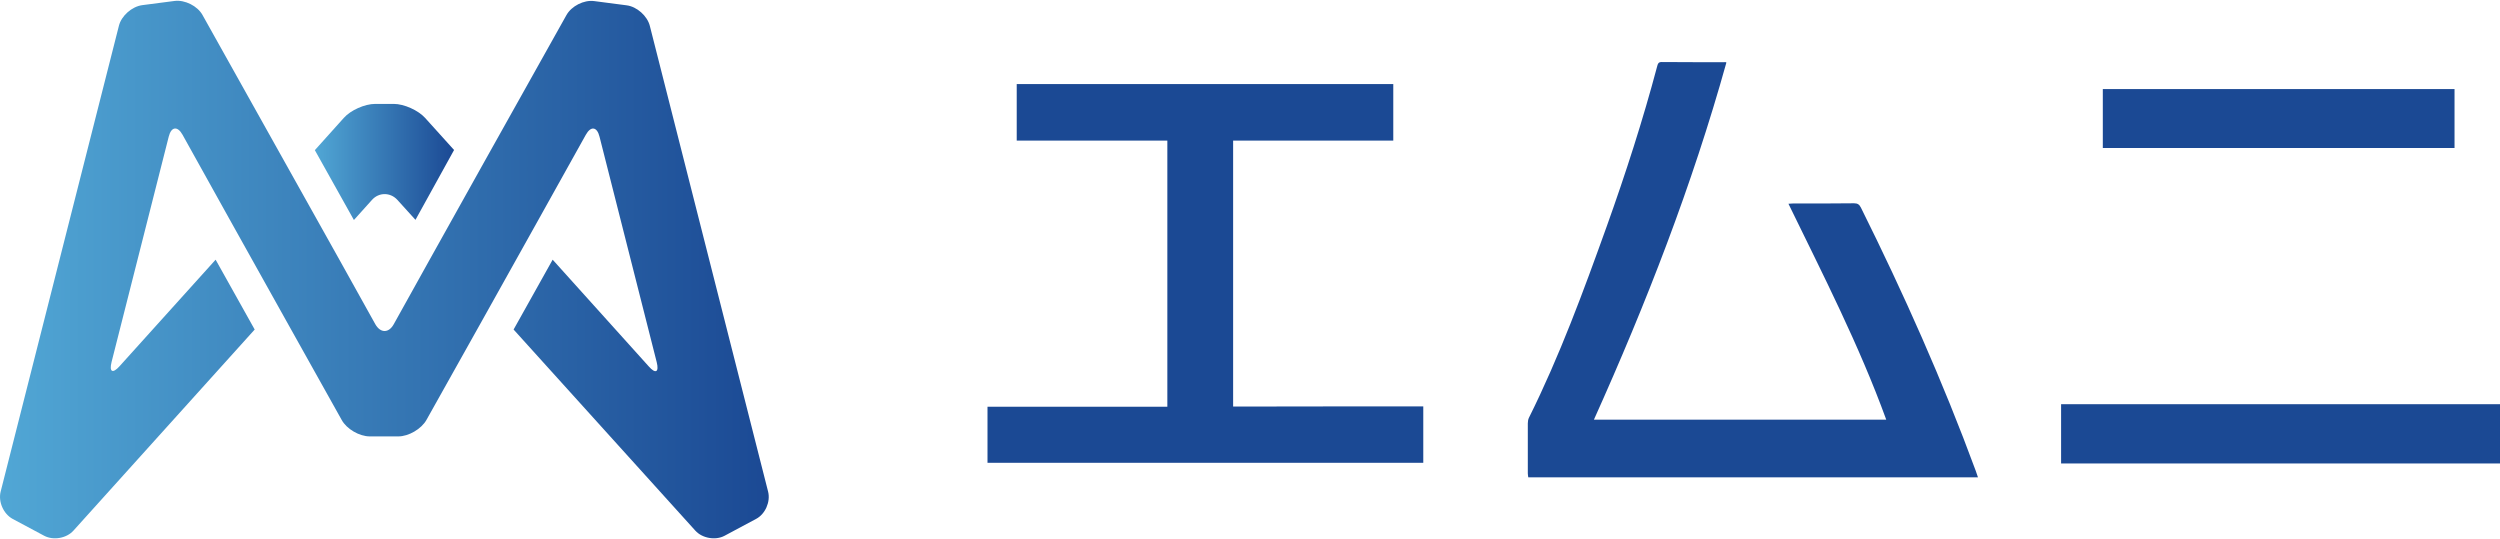
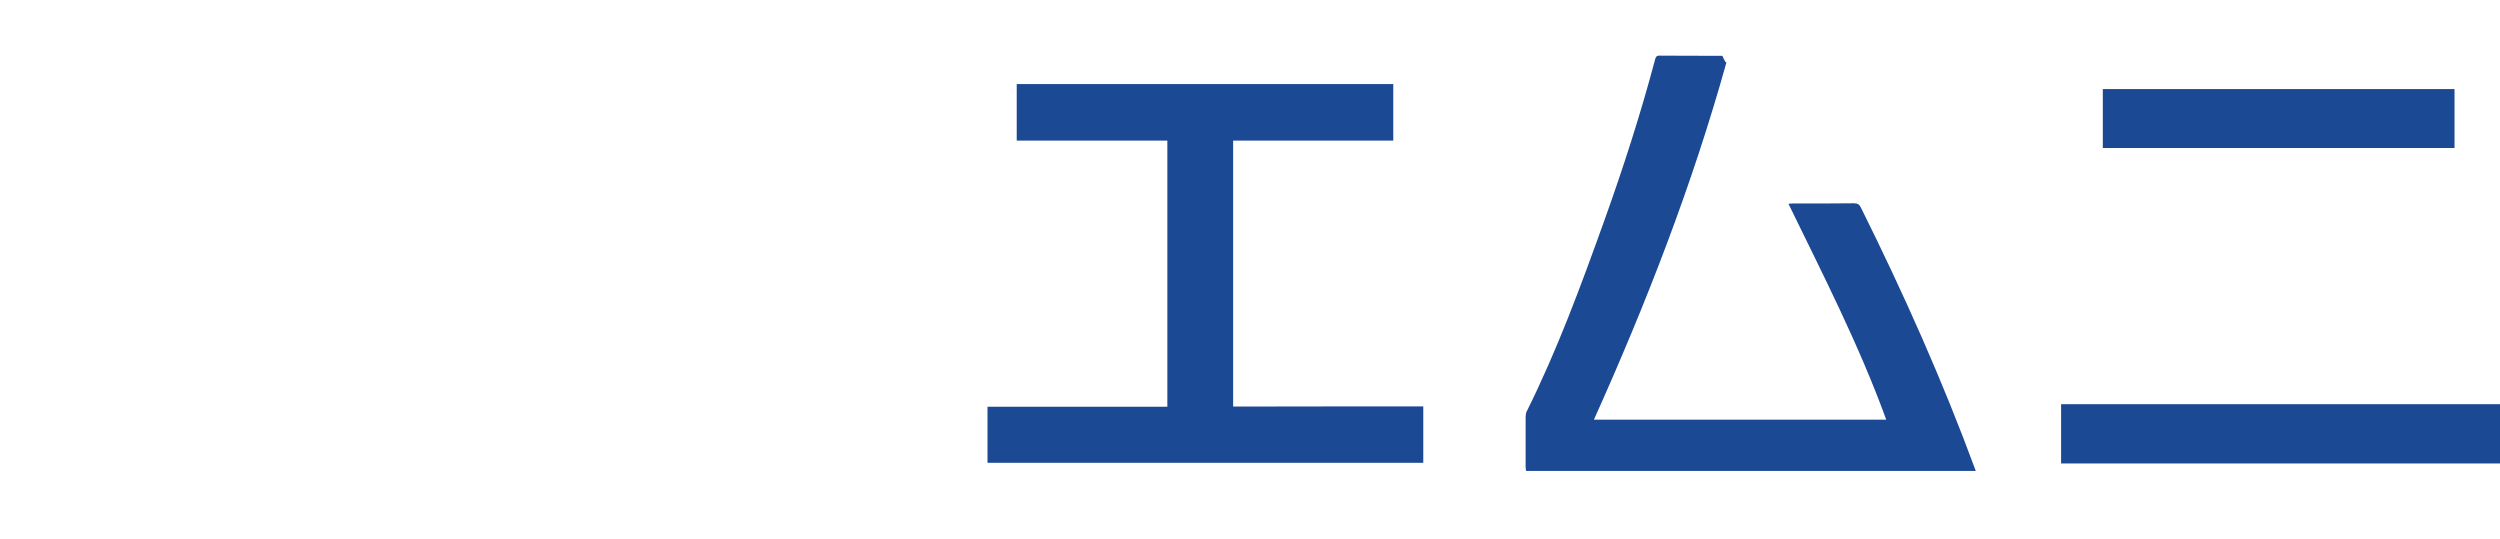
<svg xmlns="http://www.w3.org/2000/svg" version="1.1" id="レイヤー_1" x="0px" y="0px" width="1600px" height="345px" viewBox="0 0 1600 345" xml:space="preserve">
  <g>
    <g>
-       <path fill="#1B4994" d="M1104.9,40c-21.9,78.6-51.3,154.1-84.8,228.6c62.6,0,124.6,0,187.1,0c-17.4-47.8-40.4-92.6-62.6-138.2    c1.4-0.1,2.4-0.2,3.4-0.2c12.9,0,25.7,0.1,38.6-0.1c2.3,0,3.4,0.8,4.4,2.8c27.3,54.9,52.3,110.9,73.5,168.5    c0.5,1.3,0.9,2.6,1.4,4.1c-96,0-191.8,0-287.8,0c-0.1-0.8-0.3-1.7-0.3-2.5c0-10.7,0-21.4,0-32c0-1.2,0.2-2.6,0.7-3.6    c19.7-39.6,34.9-81,49.8-122.5c12.1-33.8,23.1-67.9,32.3-102.5c0.4-1.5,0.7-2.7,2.8-2.7c13.4,0.1,26.9,0.1,40.3,0.1    C1104.1,39.6,1104.3,39.8,1104.9,40z" />
+       <path fill="#1B4994" d="M1104.9,40c-21.9,78.6-51.3,154.1-84.8,228.6c62.6,0,124.6,0,187.1,0c-17.4-47.8-40.4-92.6-62.6-138.2    c1.4-0.1,2.4-0.2,3.4-0.2c12.9,0,25.7,0.1,38.6-0.1c2.3,0,3.4,0.8,4.4,2.8c27.3,54.9,52.3,110.9,73.5,168.5    c-96,0-191.8,0-287.8,0c-0.1-0.8-0.3-1.7-0.3-2.5c0-10.7,0-21.4,0-32c0-1.2,0.2-2.6,0.7-3.6    c19.7-39.6,34.9-81,49.8-122.5c12.1-33.8,23.1-67.9,32.3-102.5c0.4-1.5,0.7-2.7,2.8-2.7c13.4,0.1,26.9,0.1,40.3,0.1    C1104.1,39.6,1104.3,39.8,1104.9,40z" />
      <path fill="#1B4994" d="M910.9,260.1c0,12.2,0,24,0,36.1c-92.9,0-185.8,0-278.9,0c0-11.8,0-23.7,0-35.9c38.3,0,76.6,0,115.1,0    c0-56.9,0-113.4,0-170.3c-32.2,0-64.2,0-96.4,0c0-12.2,0-24.1,0-36.2c80.3,0,160.6,0,241,0c0,12,0,23.9,0,36.2    c-34.2,0-68.2,0-102.5,0c0,56.9,0,113.3,0,170.2C829.8,260.1,870.3,260.1,910.9,260.1z" />
      <path fill="#1B4994" d="M1600,258.7c0,12.7,0,25.2,0,37.9c-93.7,0-187.2,0-280.9,0c0-12.6,0-25.1,0-37.9    C1412.6,258.7,1506.1,258.7,1600,258.7z" />
      <path fill="#1B4994" d="M1345.8,94.7c0-12.7,0-25.1,0-37.7c75.1,0,150,0,225.1,0c0,12.6,0,25,0,37.7    C1495.9,94.7,1421,94.7,1345.8,94.7z" />
    </g>
    <g>
      <linearGradient id="SVGID_1_" gradientUnits="userSpaceOnUse" x1="201.372" y1="103.661" x2="290.591" y2="103.661">
        <stop offset="0" style="stop-color:#51A7D5" />
        <stop offset="1" style="stop-color:#1B4994" />
      </linearGradient>
-       <path fill="url(#SVGID_1_)" d="M290.6,96l-18.5-20.5c-4.4-4.9-13.5-9-20.1-9h-11.9c-6.6,0-15.7,4-20.1,9l-18.5,20.6l25,44.7    l11.6-12.9c4.4-4.9,11.7-4.9,16.2,0l11.6,12.8L290.6,96z" />
      <linearGradient id="SVGID_00000105396233960394261930000002004882665357483151_" gradientUnits="userSpaceOnUse" x1="-1.818989e-12" y1="172.5" x2="492.001" y2="172.5">
        <stop offset="0" style="stop-color:#51A7D5" />
        <stop offset="1" style="stop-color:#1B4994" />
      </linearGradient>
-       <path fill="url(#SVGID_00000105396233960394261930000002004882665357483151_)" d="M491.6,314.7L415.9,16.6    c-1.6-6.4-8.3-12.4-14.9-13.2l-20.7-2.7c-6.6-0.9-14.6,3.2-17.8,9l-51.9,92.7l-35.9,64.3l-22.7,40.8c-3.2,5.8-8.5,5.8-11.8,0    l-22.6-40.6l-36.2-64.7L129.6,9.6c-3.2-5.8-11.3-9.8-17.8-9L91,3.3c-6.6,0.9-13.3,6.8-14.9,13.2L0.4,314.7    c-1.6,6.4,1.8,14.2,7.7,17.4l20.2,10.8c5.9,3.1,14.3,1.6,18.7-3.3l116-128.7l-25-44.7l-61.5,68.2c-4.4,4.9-6.7,3.7-5.1-2.7    l36.6-144.3c1.6-6.4,5.6-6.9,8.8-1.2l30.1,54.1l35.9,64.3l35.9,64.2c3.2,5.8,11.3,10.5,18,10.5h18.2c6.6,0,14.7-4.7,18-10.5    l35.8-63.9l36.2-64.8l30-53.8c3.2-5.8,7.2-5.3,8.8,1.2l36.6,144.3c1.6,6.4-0.7,7.7-5.1,2.7l-61.5-68.3l-25,44.7L445,339.6    c4.4,4.9,12.9,6.4,18.7,3.3l20.2-10.8C489.8,329,493.2,321.1,491.6,314.7z" />
    </g>
  </g>
</svg>